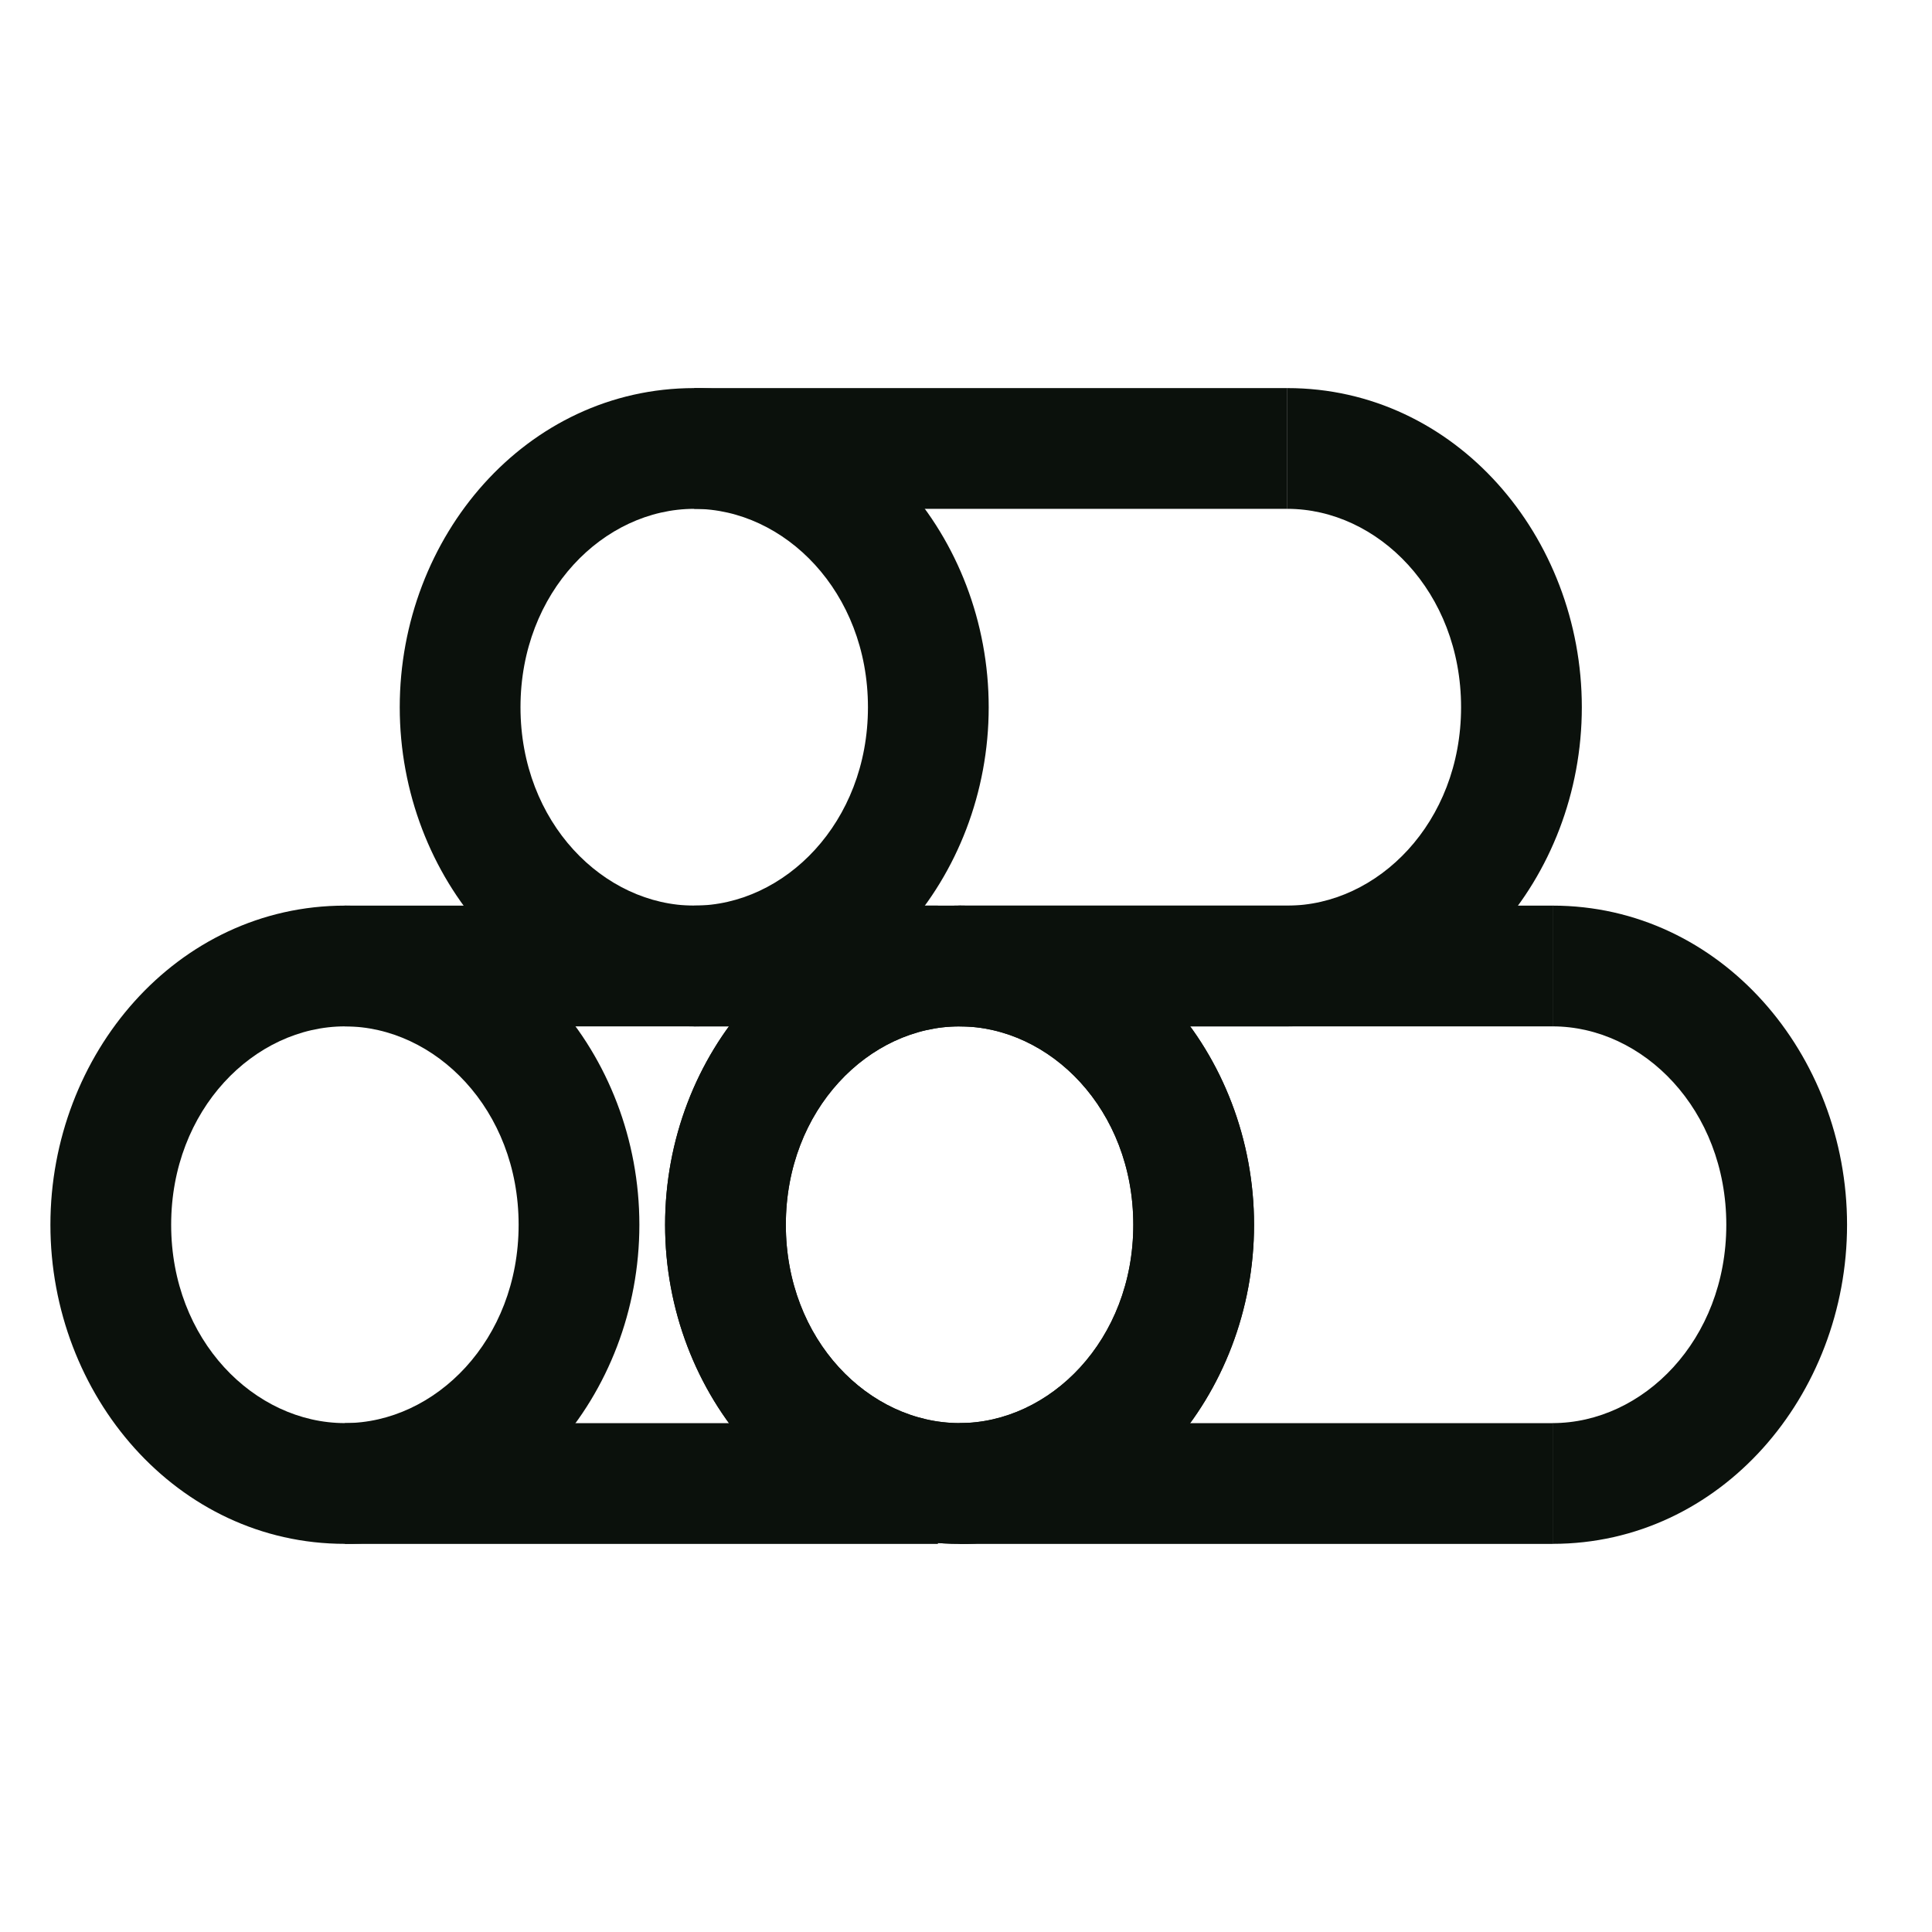
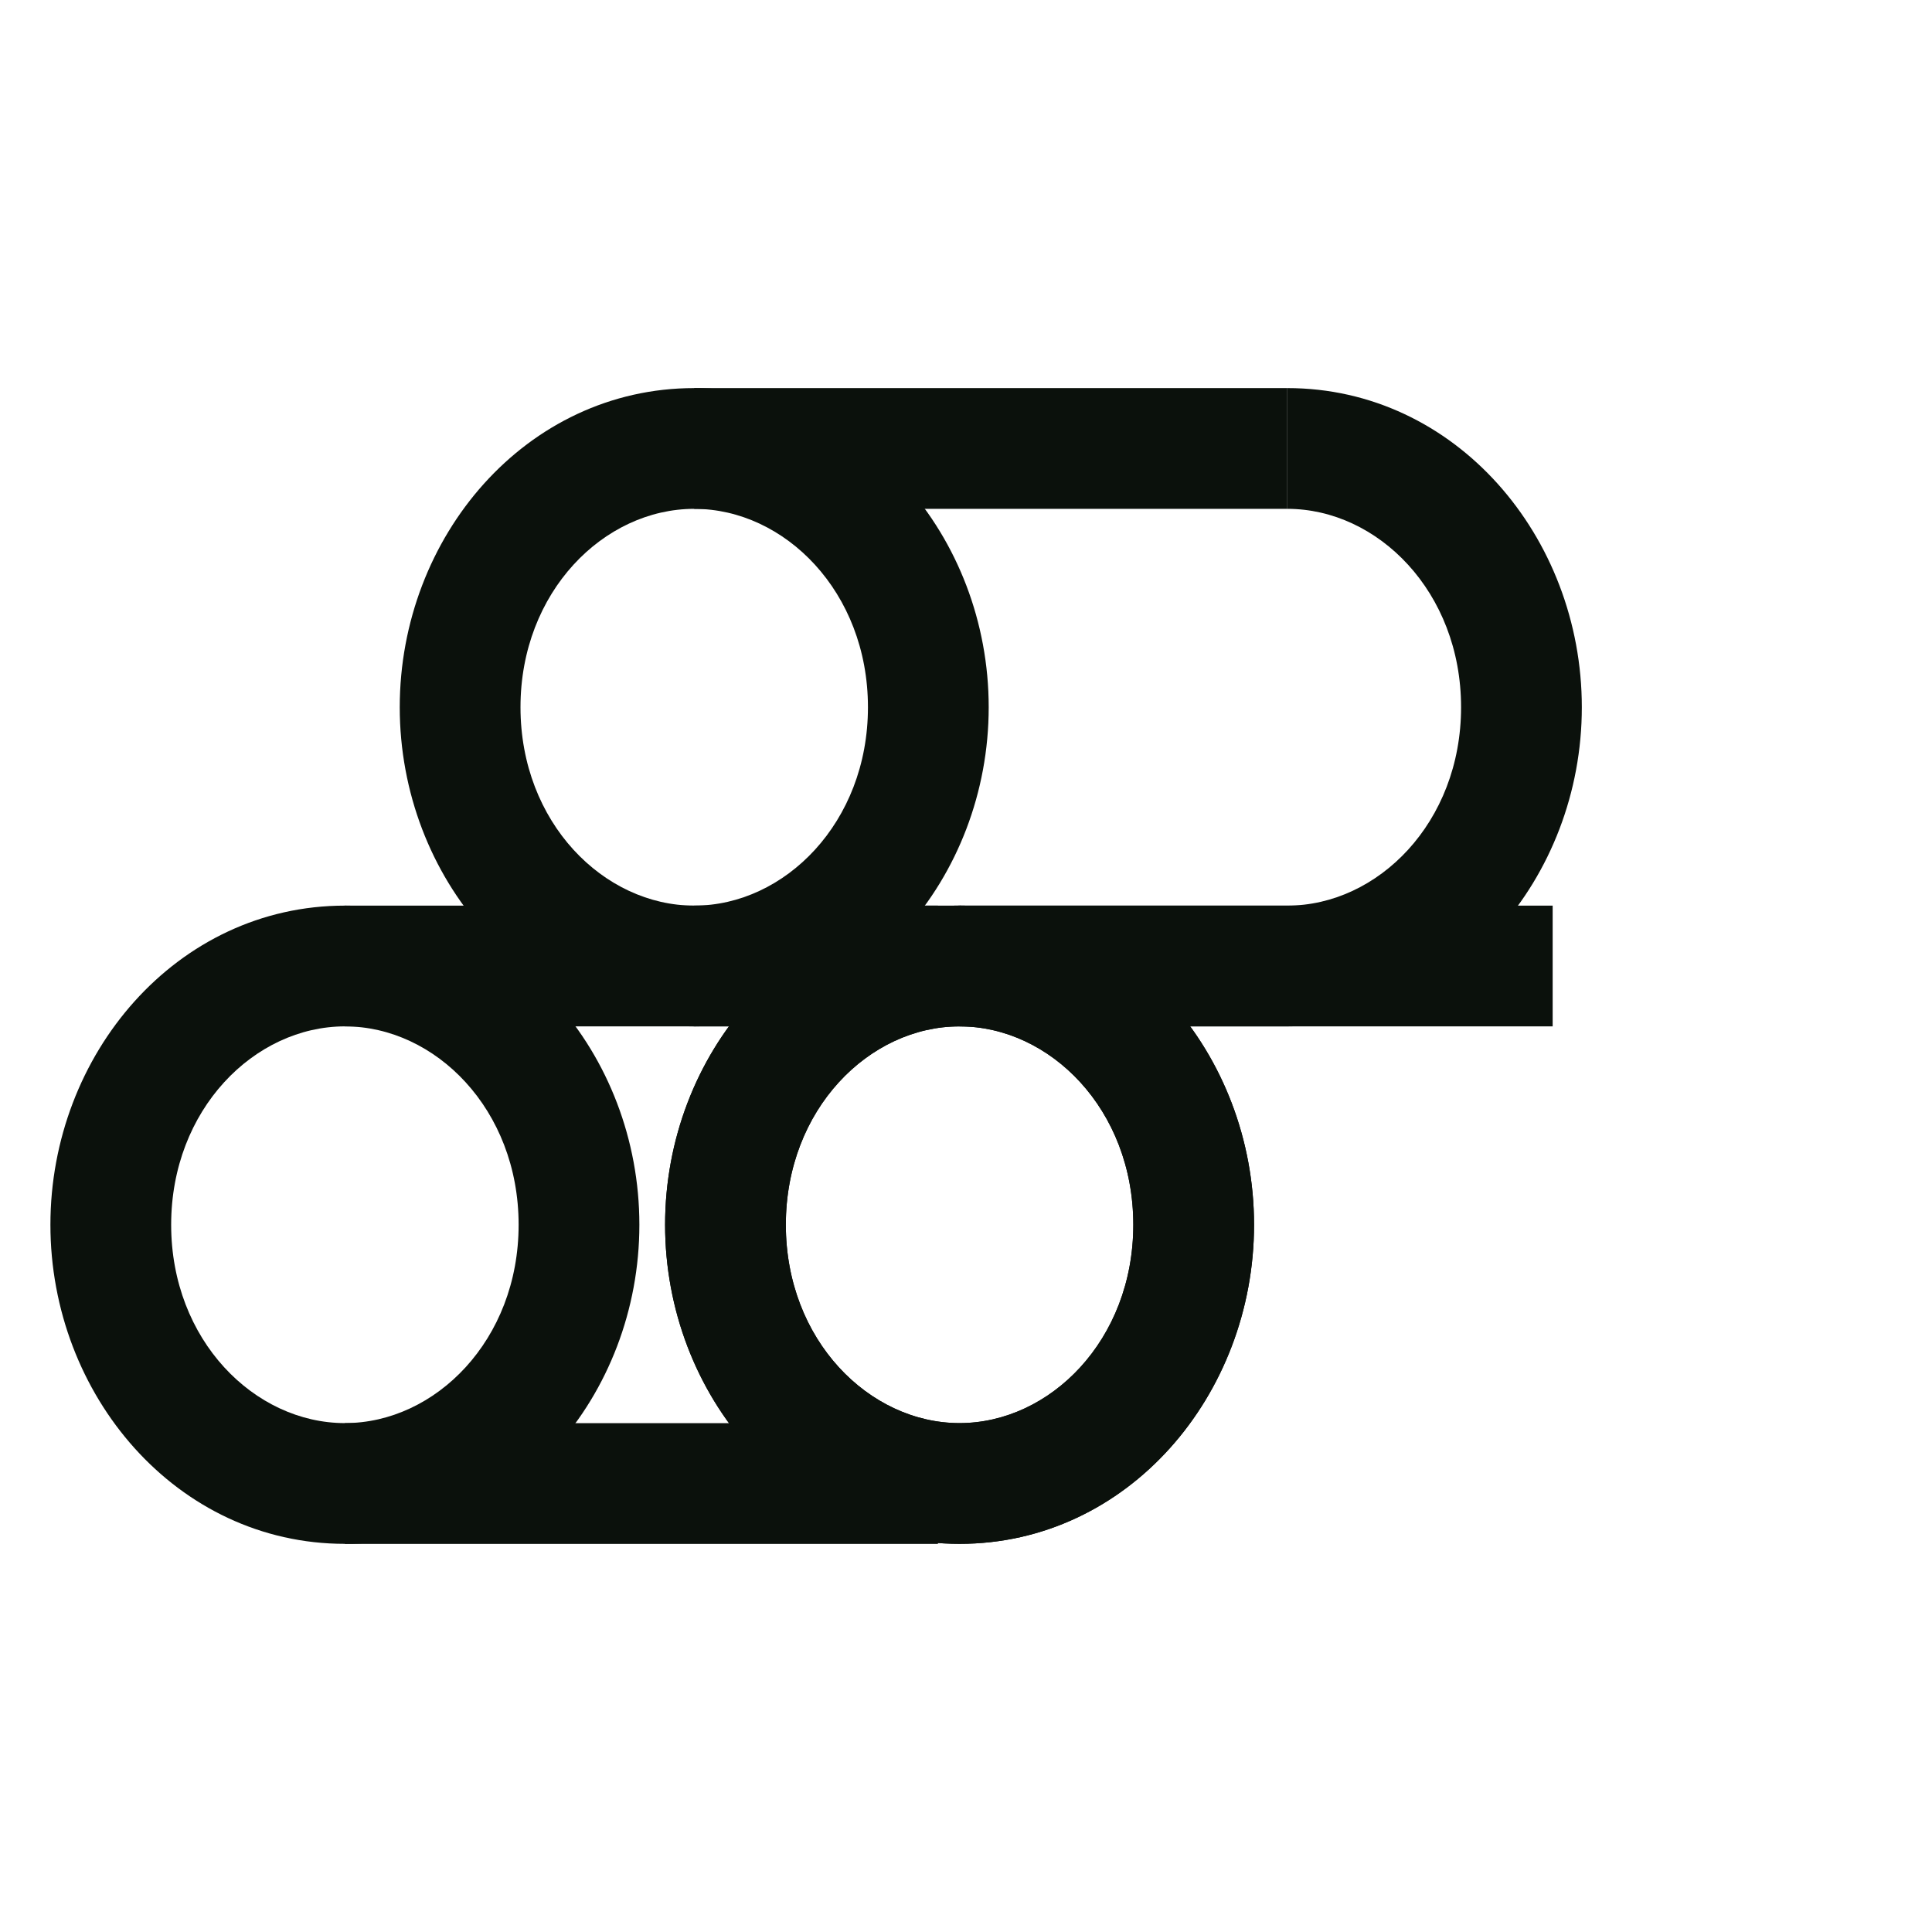
<svg xmlns="http://www.w3.org/2000/svg" fill="none" viewBox="0 0 32 32" height="32" width="32">
  <path fill="#0B110C" d="M11.498 8.428V6.428H21.322V8.428H11.498Z" clip-rule="evenodd" fill-rule="evenodd" />
  <path fill="#0B110C" d="M15.894 17V15H25.717V17H15.894Z" clip-rule="evenodd" fill-rule="evenodd" />
  <path fill="#0B110C" d="M5.712 17V15H15.535V17H5.712Z" clip-rule="evenodd" fill-rule="evenodd" />
  <path fill="#0B110C" d="M21.322 17H11.498V15H21.322V17Z" clip-rule="evenodd" fill-rule="evenodd" />
-   <path fill="#0B110C" d="M25.717 25.572H15.894V23.572H25.717V25.572Z" clip-rule="evenodd" fill-rule="evenodd" />
+   <path fill="#0B110C" d="M25.717 25.572H15.894H25.717V25.572Z" clip-rule="evenodd" fill-rule="evenodd" />
  <path fill="#0B110C" d="M15.535 25.572H5.712V23.572H15.535V25.572Z" clip-rule="evenodd" fill-rule="evenodd" />
  <path fill="#0B110C" d="M11.499 8.428C10.001 8.428 8.621 9.803 8.621 11.714C8.621 13.625 10.001 15 11.499 15C12.996 15 14.376 13.625 14.376 11.714C14.376 9.803 12.996 8.428 11.499 8.428ZM6.621 11.714C6.621 8.891 8.713 6.428 11.499 6.428C14.284 6.428 16.376 8.891 16.376 11.714C16.376 14.537 14.284 17 11.499 17C8.713 17 6.621 14.537 6.621 11.714Z" clip-rule="evenodd" fill-rule="evenodd" />
  <path fill="#0B110C" d="M15.893 17C14.396 17 13.016 18.375 13.016 20.286C13.016 22.197 14.396 23.571 15.893 23.571C17.391 23.571 18.771 22.197 18.771 20.286C18.771 18.375 17.391 17 15.893 17ZM11.016 20.286C11.016 17.463 13.108 15 15.893 15C18.679 15 20.771 17.463 20.771 20.286C20.771 23.108 18.679 25.571 15.893 25.571C13.108 25.571 11.016 23.108 11.016 20.286Z" clip-rule="evenodd" fill-rule="evenodd" />
  <path fill="#0B110C" d="M15.893 17C14.396 17 13.016 18.375 13.016 20.286C13.016 22.197 14.396 23.571 15.893 23.571C17.391 23.571 18.771 22.197 18.771 20.286C18.771 18.375 17.391 17 15.893 17ZM11.016 20.286C11.016 17.463 13.108 15 15.893 15C18.679 15 20.771 17.463 20.771 20.286C20.771 23.108 18.679 25.571 15.893 25.571C13.108 25.571 11.016 23.108 11.016 20.286Z" clip-rule="evenodd" fill-rule="evenodd" />
  <path fill="#0B110C" d="M5.713 17C4.215 17 2.835 18.375 2.835 20.286C2.835 22.197 4.215 23.571 5.713 23.571C7.21 23.571 8.59 22.197 8.59 20.286C8.59 18.375 7.21 17 5.713 17ZM0.835 20.286C0.835 17.463 2.927 15 5.713 15C8.498 15 10.59 17.463 10.59 20.286C10.59 23.108 8.498 25.571 5.713 25.571C2.927 25.571 0.835 23.108 0.835 20.286Z" clip-rule="evenodd" fill-rule="evenodd" />
  <path fill="#0B110C" d="M24.2 11.714C24.2 9.803 22.82 8.428 21.322 8.428V6.428C24.108 6.428 26.2 8.891 26.2 11.714C26.2 14.537 24.108 17 21.322 17V15C22.82 15 24.2 13.625 24.2 11.714Z" clip-rule="evenodd" fill-rule="evenodd" />
-   <path fill="#0B110C" d="M28.593 20.286C28.593 18.375 27.213 17 25.716 17V15C28.502 15 30.593 17.463 30.593 20.286C30.593 23.108 28.502 25.571 25.716 25.571V23.571C27.213 23.571 28.593 22.197 28.593 20.286Z" clip-rule="evenodd" fill-rule="evenodd" />
</svg>